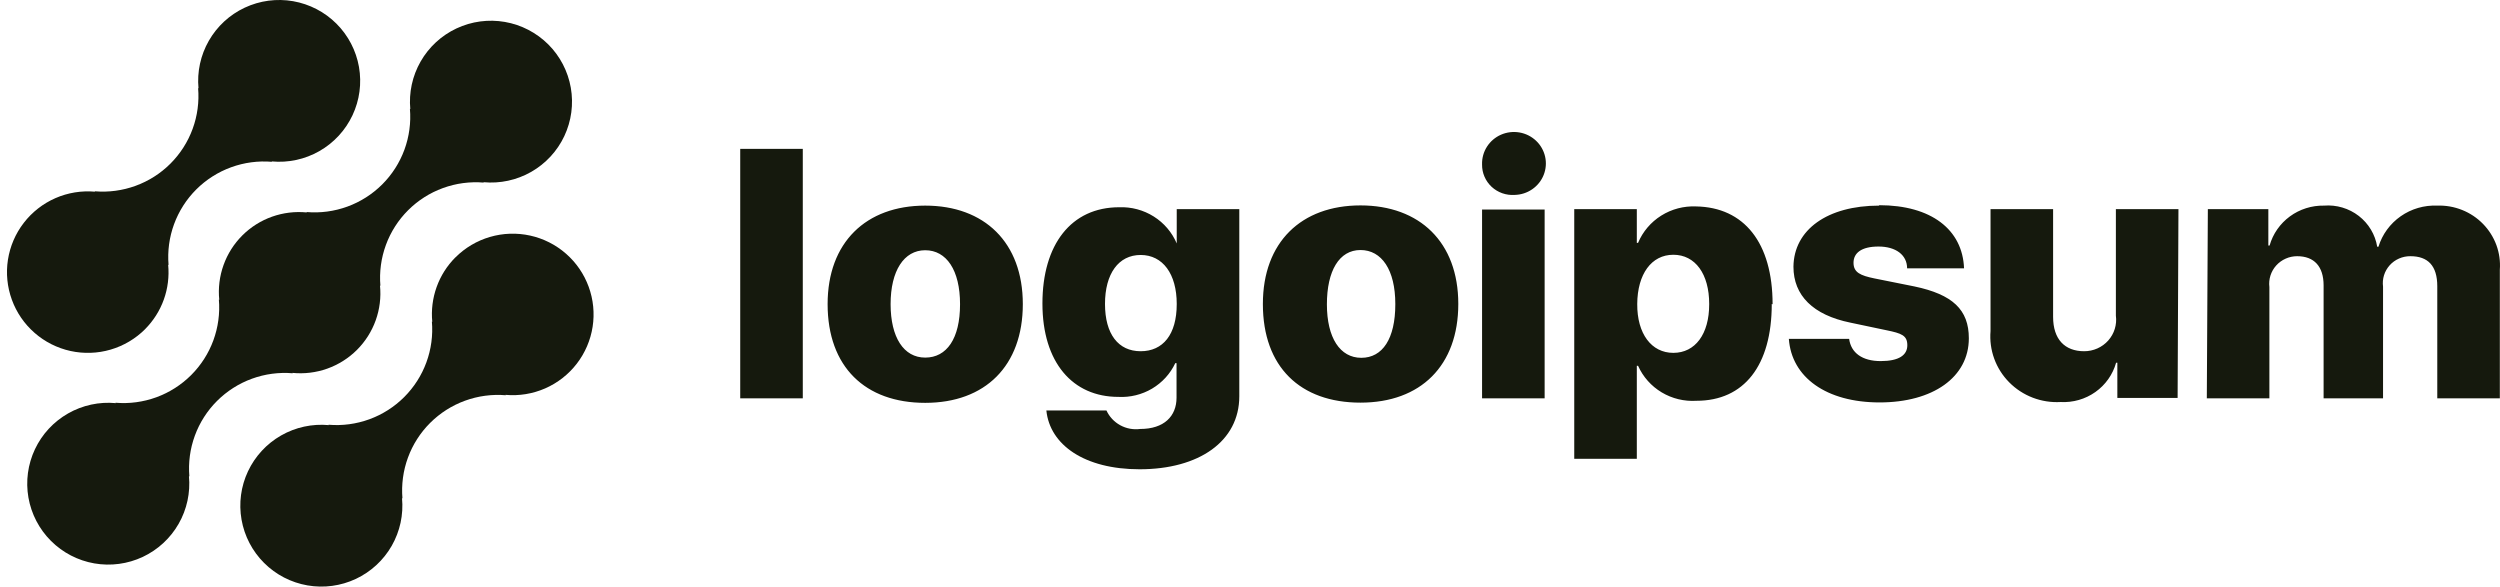
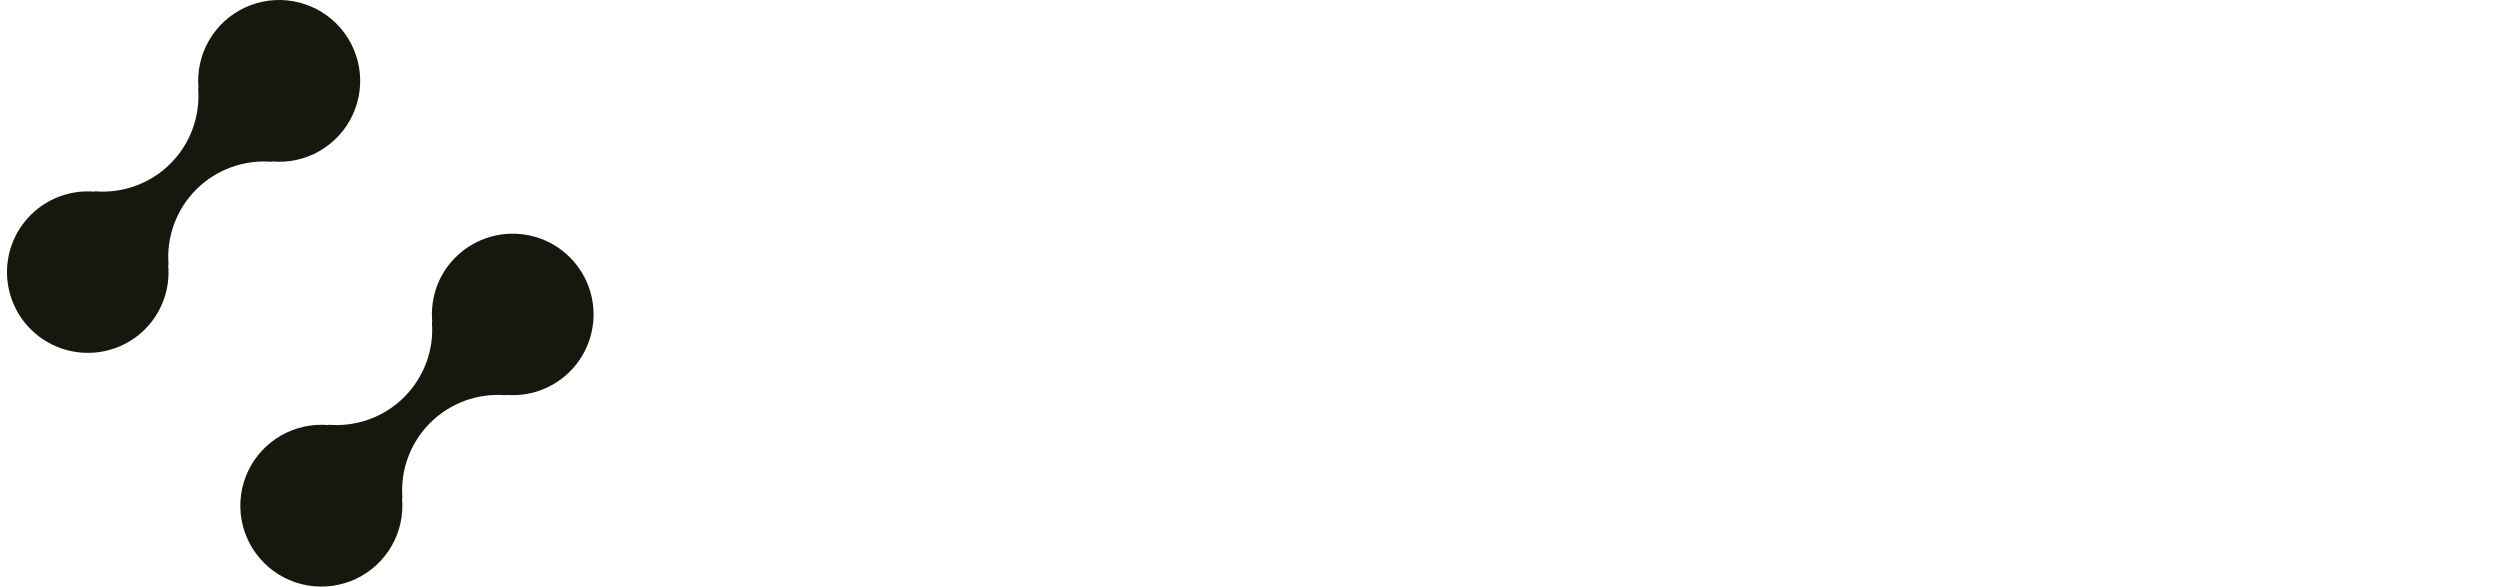
<svg xmlns="http://www.w3.org/2000/svg" width="179" height="42" viewBox="0 0 179 42" fill="none">
-   <path d="M53 10.657H57.48V28.52H53V10.657ZM59.257 21.775C59.257 17.358 62.005 14.722 66.245 14.722C70.486 14.722 73.234 17.358 73.234 21.775C73.234 26.193 70.546 28.844 66.245 28.844C61.945 28.844 59.257 26.267 59.257 21.775ZM68.739 21.775C68.739 19.346 67.769 17.917 66.245 17.917C64.722 17.917 63.767 19.39 63.767 21.775C63.767 24.161 64.707 25.604 66.245 25.604C67.784 25.604 68.739 24.249 68.739 21.79V21.775ZM74.921 29.389H79.222C79.427 29.837 79.773 30.208 80.209 30.447C80.645 30.686 81.147 30.779 81.641 30.714C83.344 30.714 84.24 29.801 84.24 28.476V26.002H84.15C83.793 26.76 83.214 27.395 82.487 27.826C81.76 28.256 80.92 28.462 80.073 28.417C76.803 28.417 74.638 25.957 74.638 21.731C74.638 17.505 76.698 14.839 80.133 14.839C81.006 14.806 81.868 15.036 82.605 15.499C83.342 15.962 83.917 16.636 84.254 17.431V14.972H88.734V28.372C88.734 31.597 85.852 33.6 81.596 33.6C77.639 33.6 75.175 31.848 74.921 29.403V29.389ZM84.254 21.761C84.254 19.61 83.254 18.256 81.671 18.256C80.088 18.256 79.118 19.596 79.118 21.761C79.118 23.925 80.073 25.148 81.671 25.148C83.269 25.148 84.254 23.955 84.254 21.775V21.761ZM90.422 21.761C90.422 17.343 93.169 14.707 97.41 14.707C101.651 14.707 104.414 17.343 104.414 21.761C104.414 26.178 101.726 28.829 97.41 28.829C93.095 28.829 90.422 26.267 90.422 21.775V21.761ZM99.904 21.761C99.904 19.331 98.933 17.902 97.41 17.902C95.887 17.902 95.006 19.39 95.006 21.79C95.006 24.19 95.947 25.619 97.47 25.619C98.993 25.619 99.904 24.249 99.904 21.79V21.761ZM106.116 11.762C106.104 11.316 106.227 10.876 106.469 10.499C106.711 10.122 107.061 9.824 107.474 9.643C107.888 9.463 108.347 9.407 108.793 9.484C109.238 9.56 109.651 9.766 109.978 10.074C110.305 10.382 110.532 10.779 110.63 11.215C110.729 11.65 110.693 12.105 110.529 12.521C110.365 12.936 110.079 13.295 109.708 13.55C109.338 13.806 108.898 13.947 108.446 13.956C108.146 13.976 107.845 13.935 107.562 13.835C107.279 13.735 107.02 13.579 106.801 13.376C106.582 13.172 106.409 12.927 106.291 12.654C106.173 12.381 106.113 12.088 106.116 11.791V11.762ZM106.116 15.001H110.596V28.52H106.116V15.001ZM126.858 21.761C126.858 26.178 124.872 28.696 121.467 28.696C120.594 28.752 119.725 28.541 118.977 28.094C118.229 27.646 117.639 26.982 117.286 26.193H117.196V32.849H112.716V14.972H117.196V17.387H117.286C117.622 16.584 118.202 15.904 118.944 15.438C119.687 14.971 120.558 14.742 121.437 14.78C124.872 14.839 126.918 17.372 126.918 21.79L126.858 21.761ZM122.378 21.761C122.378 19.61 121.377 18.241 119.81 18.241C118.242 18.241 117.241 19.625 117.226 21.761C117.211 23.896 118.242 25.265 119.81 25.265C121.377 25.265 122.378 23.925 122.378 21.79V21.761ZM134.548 14.692C138.267 14.692 140.521 16.43 140.626 19.213H136.549C136.549 18.256 135.743 17.652 134.503 17.652C133.264 17.652 132.712 18.123 132.712 18.815C132.712 19.507 133.204 19.728 134.205 19.934L137.072 20.509C139.805 21.083 140.969 22.173 140.969 24.22C140.969 27.018 138.386 28.814 134.578 28.814C130.77 28.814 128.276 27.018 128.082 24.264H132.398C132.532 25.265 133.339 25.854 134.653 25.854C135.967 25.854 136.564 25.427 136.564 24.72C136.564 24.014 136.146 23.866 135.071 23.645L132.488 23.101C129.815 22.556 128.411 21.157 128.411 19.095C128.441 16.444 130.845 14.722 134.548 14.722V14.692ZM155.917 28.49H151.602V25.972H151.512C151.275 26.818 150.752 27.558 150.029 28.069C149.306 28.581 148.428 28.833 147.54 28.785C146.859 28.823 146.178 28.717 145.543 28.473C144.907 28.229 144.333 27.854 143.857 27.372C143.381 26.891 143.016 26.314 142.786 25.681C142.556 25.048 142.466 24.374 142.522 23.704V14.972H147.002V22.688C147.002 24.293 147.838 25.148 149.227 25.148C149.553 25.148 149.875 25.08 150.172 24.948C150.468 24.816 150.734 24.623 150.949 24.382C151.163 24.14 151.324 23.857 151.418 23.549C151.512 23.242 151.54 22.918 151.497 22.6V14.972H155.977L155.917 28.49ZM158.082 14.972H162.413V17.578H162.503C162.74 16.744 163.252 16.011 163.957 15.494C164.662 14.977 165.522 14.706 166.4 14.722C167.294 14.651 168.181 14.915 168.888 15.46C169.593 16.006 170.065 16.794 170.208 17.667H170.297C170.568 16.785 171.129 16.016 171.892 15.483C172.654 14.95 173.575 14.682 174.509 14.722C175.118 14.701 175.724 14.808 176.289 15.034C176.854 15.26 177.364 15.601 177.786 16.034C178.209 16.468 178.534 16.984 178.742 17.549C178.948 18.114 179.033 18.716 178.988 19.316V28.52H174.509V20.494C174.509 19.021 173.837 18.344 172.582 18.344C172.303 18.342 172.025 18.399 171.77 18.511C171.514 18.623 171.286 18.788 171.101 18.994C170.916 19.201 170.777 19.444 170.695 19.708C170.613 19.972 170.59 20.25 170.626 20.523V28.52H166.37V20.435C166.37 19.08 165.698 18.344 164.474 18.344C164.191 18.344 163.911 18.403 163.654 18.518C163.396 18.632 163.164 18.8 162.977 19.008C162.789 19.217 162.649 19.462 162.564 19.729C162.48 19.995 162.453 20.276 162.488 20.553V28.52H158.008L158.082 14.972Z" fill="#15190D" />
  <path d="M32.602 18.433C32.004 19.033 31.546 19.758 31.261 20.555C30.975 21.353 30.87 22.203 30.951 23.046L30.923 23.018C31.007 24.01 30.873 25.008 30.53 25.943C30.188 26.878 29.645 27.727 28.94 28.431C28.235 29.135 27.385 29.677 26.448 30.019C25.512 30.361 24.512 30.495 23.518 30.411L23.547 30.439C22.358 30.329 21.164 30.587 20.128 31.179C19.092 31.77 18.264 32.667 17.756 33.746C17.249 34.825 17.088 36.033 17.294 37.207C17.5 38.381 18.064 39.463 18.908 40.305C19.752 41.148 20.836 41.709 22.012 41.914C23.188 42.119 24.399 41.956 25.479 41.449C26.559 40.941 27.456 40.114 28.048 39.079C28.64 38.044 28.897 36.852 28.785 35.665L28.816 35.693C28.732 34.702 28.866 33.703 29.208 32.768C29.55 31.833 30.093 30.984 30.798 30.28C31.503 29.576 32.354 29.034 33.29 28.692C34.227 28.35 35.227 28.216 36.22 28.3L36.191 28.272C37.161 28.359 38.139 28.2 39.032 27.81C39.925 27.419 40.704 26.811 41.299 26.039C41.893 25.268 42.283 24.359 42.432 23.397C42.581 22.436 42.485 21.452 42.151 20.537C41.818 19.622 41.259 18.806 40.526 18.165C39.793 17.523 38.91 17.077 37.958 16.867C37.006 16.658 36.016 16.691 35.081 16.965C34.145 17.238 33.294 17.743 32.606 18.433H32.602Z" fill="#15190D" />
-   <path d="M20.963 26.726L20.933 26.698C21.778 26.782 22.631 26.679 23.43 26.395C24.23 26.11 24.956 25.652 25.557 25.053C26.157 24.454 26.617 23.729 26.902 22.931C27.188 22.133 27.292 21.282 27.207 20.438L27.237 20.467C27.153 19.475 27.288 18.476 27.63 17.541C27.972 16.606 28.515 15.757 29.22 15.053C29.925 14.349 30.776 13.807 31.712 13.466C32.649 13.124 33.649 12.99 34.642 13.074L34.612 13.045C35.801 13.157 36.995 12.899 38.032 12.308C39.069 11.717 39.898 10.821 40.406 9.743C40.913 8.664 41.076 7.455 40.87 6.281C40.665 5.107 40.102 4.024 39.258 3.181C38.413 2.339 37.329 1.776 36.153 1.571C34.977 1.366 33.767 1.528 32.686 2.035C31.606 2.542 30.708 3.37 30.116 4.405C29.524 5.44 29.266 6.633 29.378 7.819L29.35 7.789C29.434 8.781 29.3 9.78 28.958 10.715C28.615 11.65 28.073 12.499 27.367 13.204C26.662 13.907 25.812 14.449 24.875 14.791C23.938 15.133 22.938 15.267 21.945 15.182L21.973 15.212C21.129 15.127 20.276 15.231 19.476 15.515C18.677 15.8 17.95 16.258 17.35 16.857C16.75 17.456 16.29 18.181 16.005 18.979C15.719 19.777 15.615 20.628 15.699 21.472L15.671 21.443C15.755 22.435 15.62 23.433 15.278 24.368C14.935 25.303 14.392 26.152 13.687 26.856C12.982 27.56 12.132 28.102 11.196 28.444C10.259 28.786 9.259 28.92 8.266 28.836L8.294 28.865C7.106 28.753 5.911 29.011 4.875 29.602C3.838 30.193 3.009 31.089 2.501 32.167C1.993 33.246 1.831 34.455 2.036 35.629C2.242 36.803 2.805 37.886 3.649 38.728C4.493 39.571 5.577 40.134 6.753 40.339C7.929 40.544 9.14 40.382 10.221 39.875C11.301 39.367 12.198 38.54 12.79 37.505C13.383 36.469 13.64 35.277 13.529 34.091L13.559 34.119C13.475 33.127 13.609 32.129 13.951 31.194C14.293 30.259 14.836 29.41 15.541 28.706C16.247 28.002 17.097 27.46 18.033 27.118C18.97 26.776 19.97 26.642 20.963 26.726Z" fill="#15190D" />
  <path d="M10.391 23.564C10.989 22.963 11.447 22.239 11.732 21.441C12.017 20.644 12.122 19.793 12.04 18.951L12.069 18.979C11.986 17.987 12.12 16.988 12.462 16.053C12.805 15.117 13.348 14.268 14.053 13.564C14.759 12.86 15.61 12.318 16.547 11.977C17.483 11.635 18.484 11.502 19.478 11.586L19.448 11.557C20.636 11.669 21.83 11.411 22.866 10.82C23.902 10.229 24.73 9.333 25.238 8.255C25.746 7.177 25.908 5.968 25.703 4.794C25.497 3.621 24.934 2.539 24.09 1.696C23.247 0.854 22.163 0.292 20.987 0.086C19.812 -0.119 18.601 0.043 17.521 0.55C16.441 1.057 15.544 1.884 14.952 2.919C14.36 3.953 14.102 5.145 14.213 6.332L14.185 6.303C14.269 7.295 14.135 8.294 13.792 9.229C13.45 10.164 12.907 11.013 12.202 11.717C11.497 12.421 10.647 12.963 9.71 13.304C8.774 13.646 7.774 13.78 6.78 13.696L6.808 13.725C5.838 13.638 4.86 13.797 3.968 14.187C3.075 14.578 2.295 15.187 1.701 15.959C1.106 16.73 0.717 17.639 0.568 18.6C0.419 19.562 0.516 20.546 0.849 21.46C1.182 22.375 1.741 23.191 2.475 23.832C3.208 24.474 4.091 24.92 5.043 25.13C5.995 25.339 6.984 25.306 7.92 25.032C8.855 24.758 9.706 24.253 10.394 23.564H10.391Z" fill="#15190D" />
</svg>